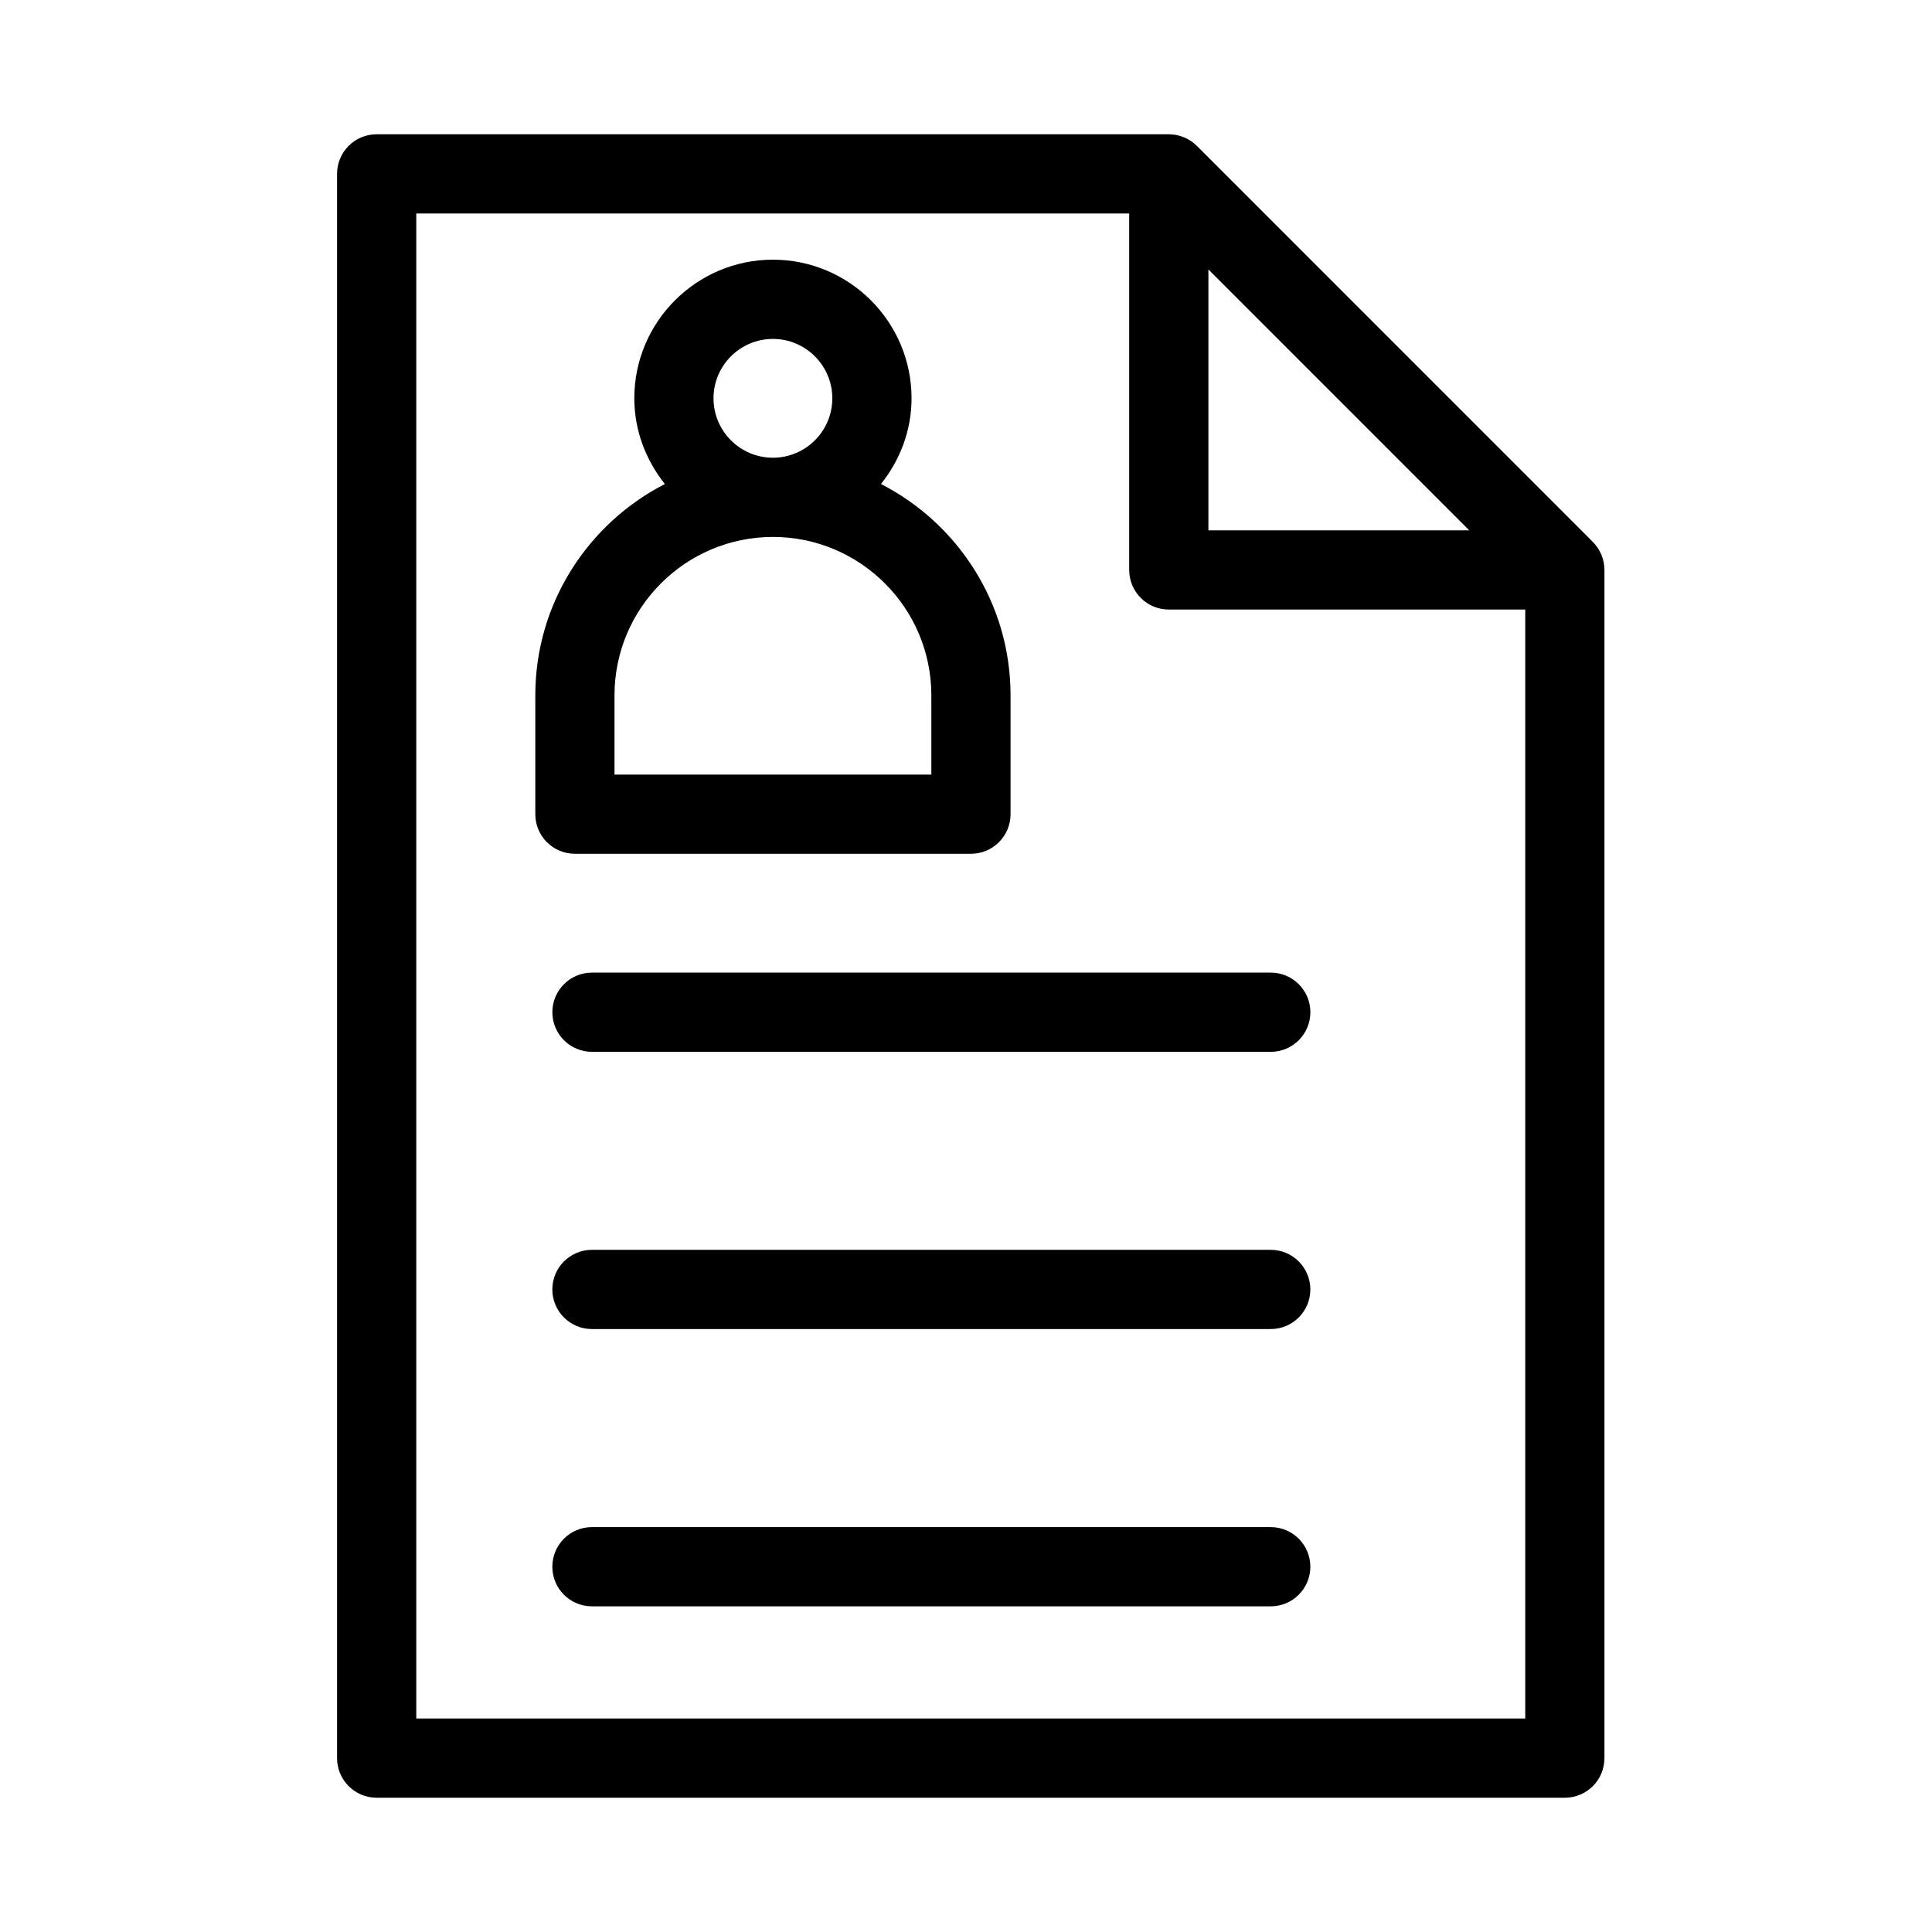
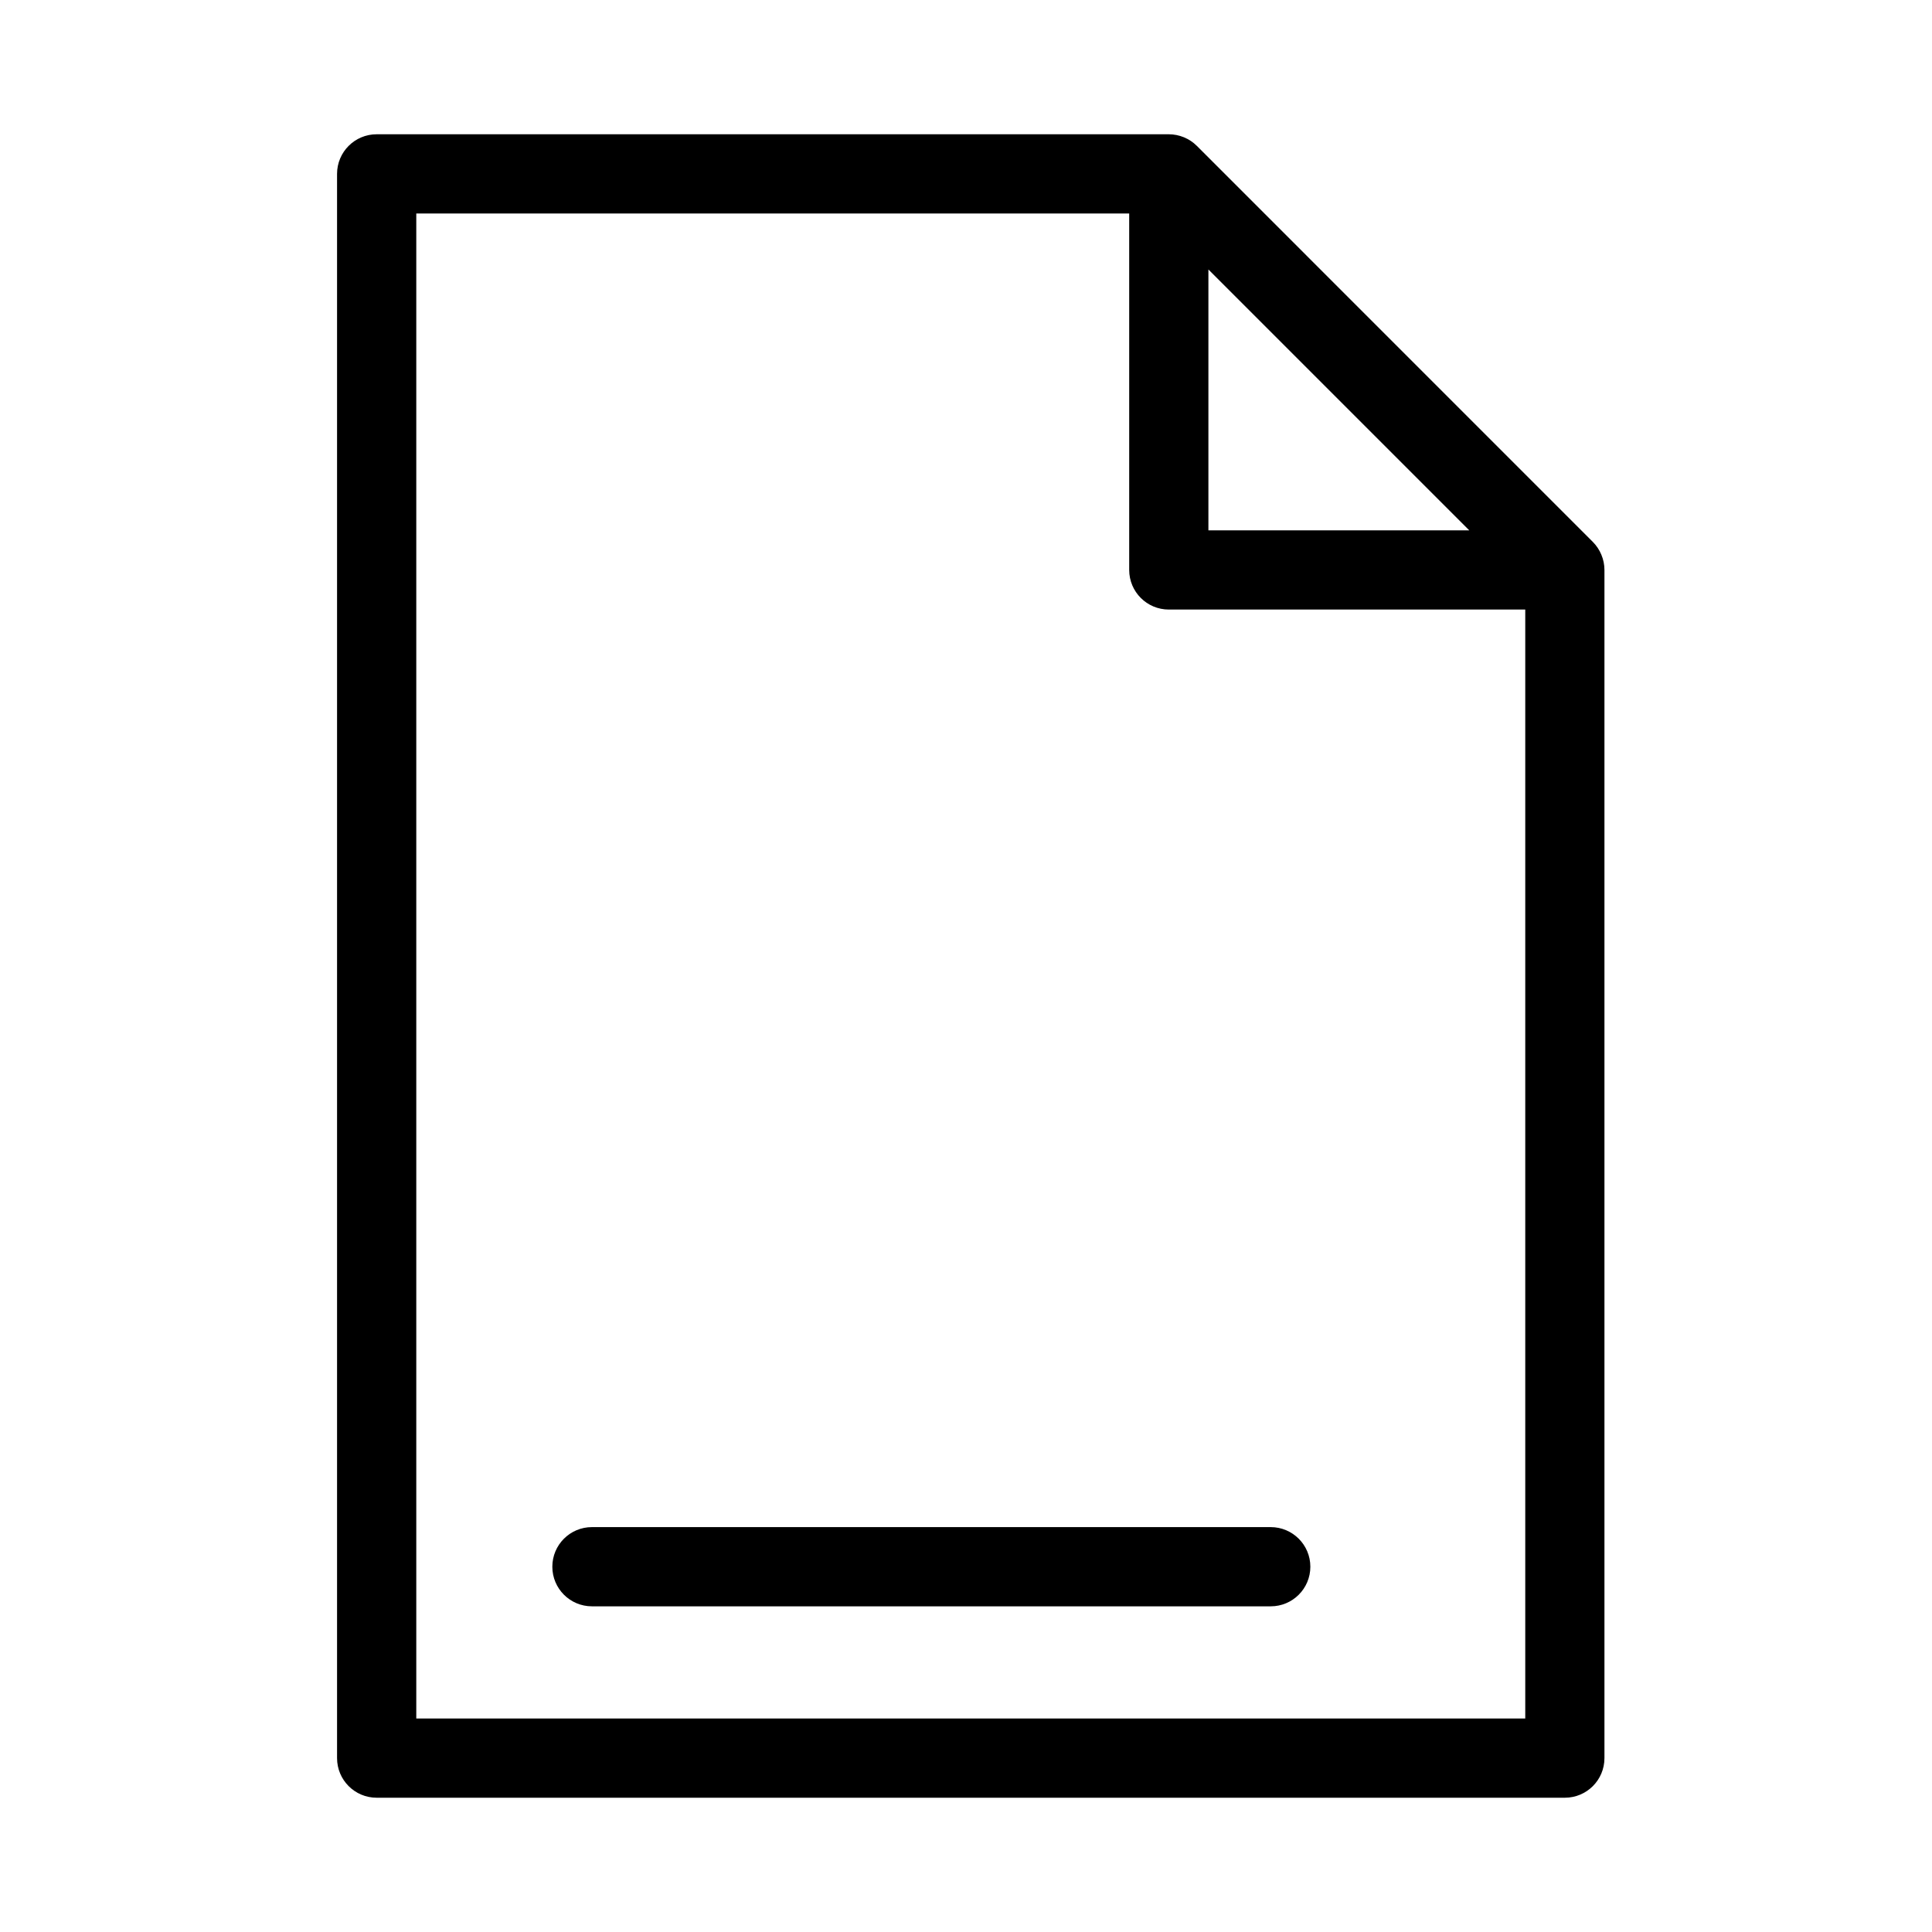
<svg xmlns="http://www.w3.org/2000/svg" fill="#000000" width="800px" height="800px" version="1.1" viewBox="144 144 512 512">
  <g>
    <path d="m568.39 291.03c-0.535-1.289-1.301-2.445-2.277-3.422l-104.94-104.95c-0.977-0.977-2.129-1.742-3.422-2.277-1.281-0.523-2.648-0.797-4.012-0.797h-209.92c-5.805 0-10.496 4.703-10.496 10.496v419.84c0 5.793 4.691 10.496 10.496 10.496h314.88c5.805 0 10.496-4.703 10.496-10.496v-314.88c0-1.367-0.273-2.731-0.809-4.012zm-104.15-75.613 69.125 69.129h-69.125zm83.969 384.01h-293.89v-398.85h188.93v94.465c0 5.793 4.691 10.496 10.496 10.496h94.465z" />
-     <path d="m290.38 412.25c0 5.793 4.691 10.496 10.496 10.496h179.89c5.805 0 10.496-4.703 10.496-10.496 0-5.793-4.691-10.496-10.496-10.496h-179.89c-5.805 0-10.496 4.703-10.496 10.496z" />
-     <path d="m480.75 475.22h-179.88c-5.805 0-10.496 4.703-10.496 10.496s4.691 10.496 10.496 10.496h179.89c5.805 0 10.496-4.703 10.496-10.496s-4.703-10.496-10.508-10.496z" />
    <path d="m480.75 548.7h-179.88c-5.805 0-10.496 4.703-10.496 10.496 0 5.793 4.691 10.496 10.496 10.496h179.89c5.805 0 10.496-4.703 10.496-10.496 0-5.793-4.703-10.496-10.508-10.496z" />
-     <path d="m401.31 370.26c5.805 0 10.496-4.703 10.496-10.496v-31.488c0-24.402-13.98-45.562-34.332-56.008 4.984-6.277 8.094-14.098 8.094-22.715 0-20.258-16.48-36.734-36.734-36.734-20.258 0-36.734 16.48-36.734 36.734 0 8.605 3.106 16.438 8.094 22.715-20.34 10.453-34.332 31.605-34.332 56.008v31.488c0 5.793 4.691 10.496 10.496 10.496zm-68.223-120.7c0-8.68 7.062-15.742 15.742-15.742s15.742 7.062 15.742 15.742c0 8.68-7.062 15.742-15.742 15.742-8.68 0.004-15.742-7.062-15.742-15.742zm-26.238 78.719c0-23.152 18.828-41.984 41.984-41.984 23.152 0 41.984 18.828 41.984 41.984v20.992h-83.969z" />
  </g>
</svg>